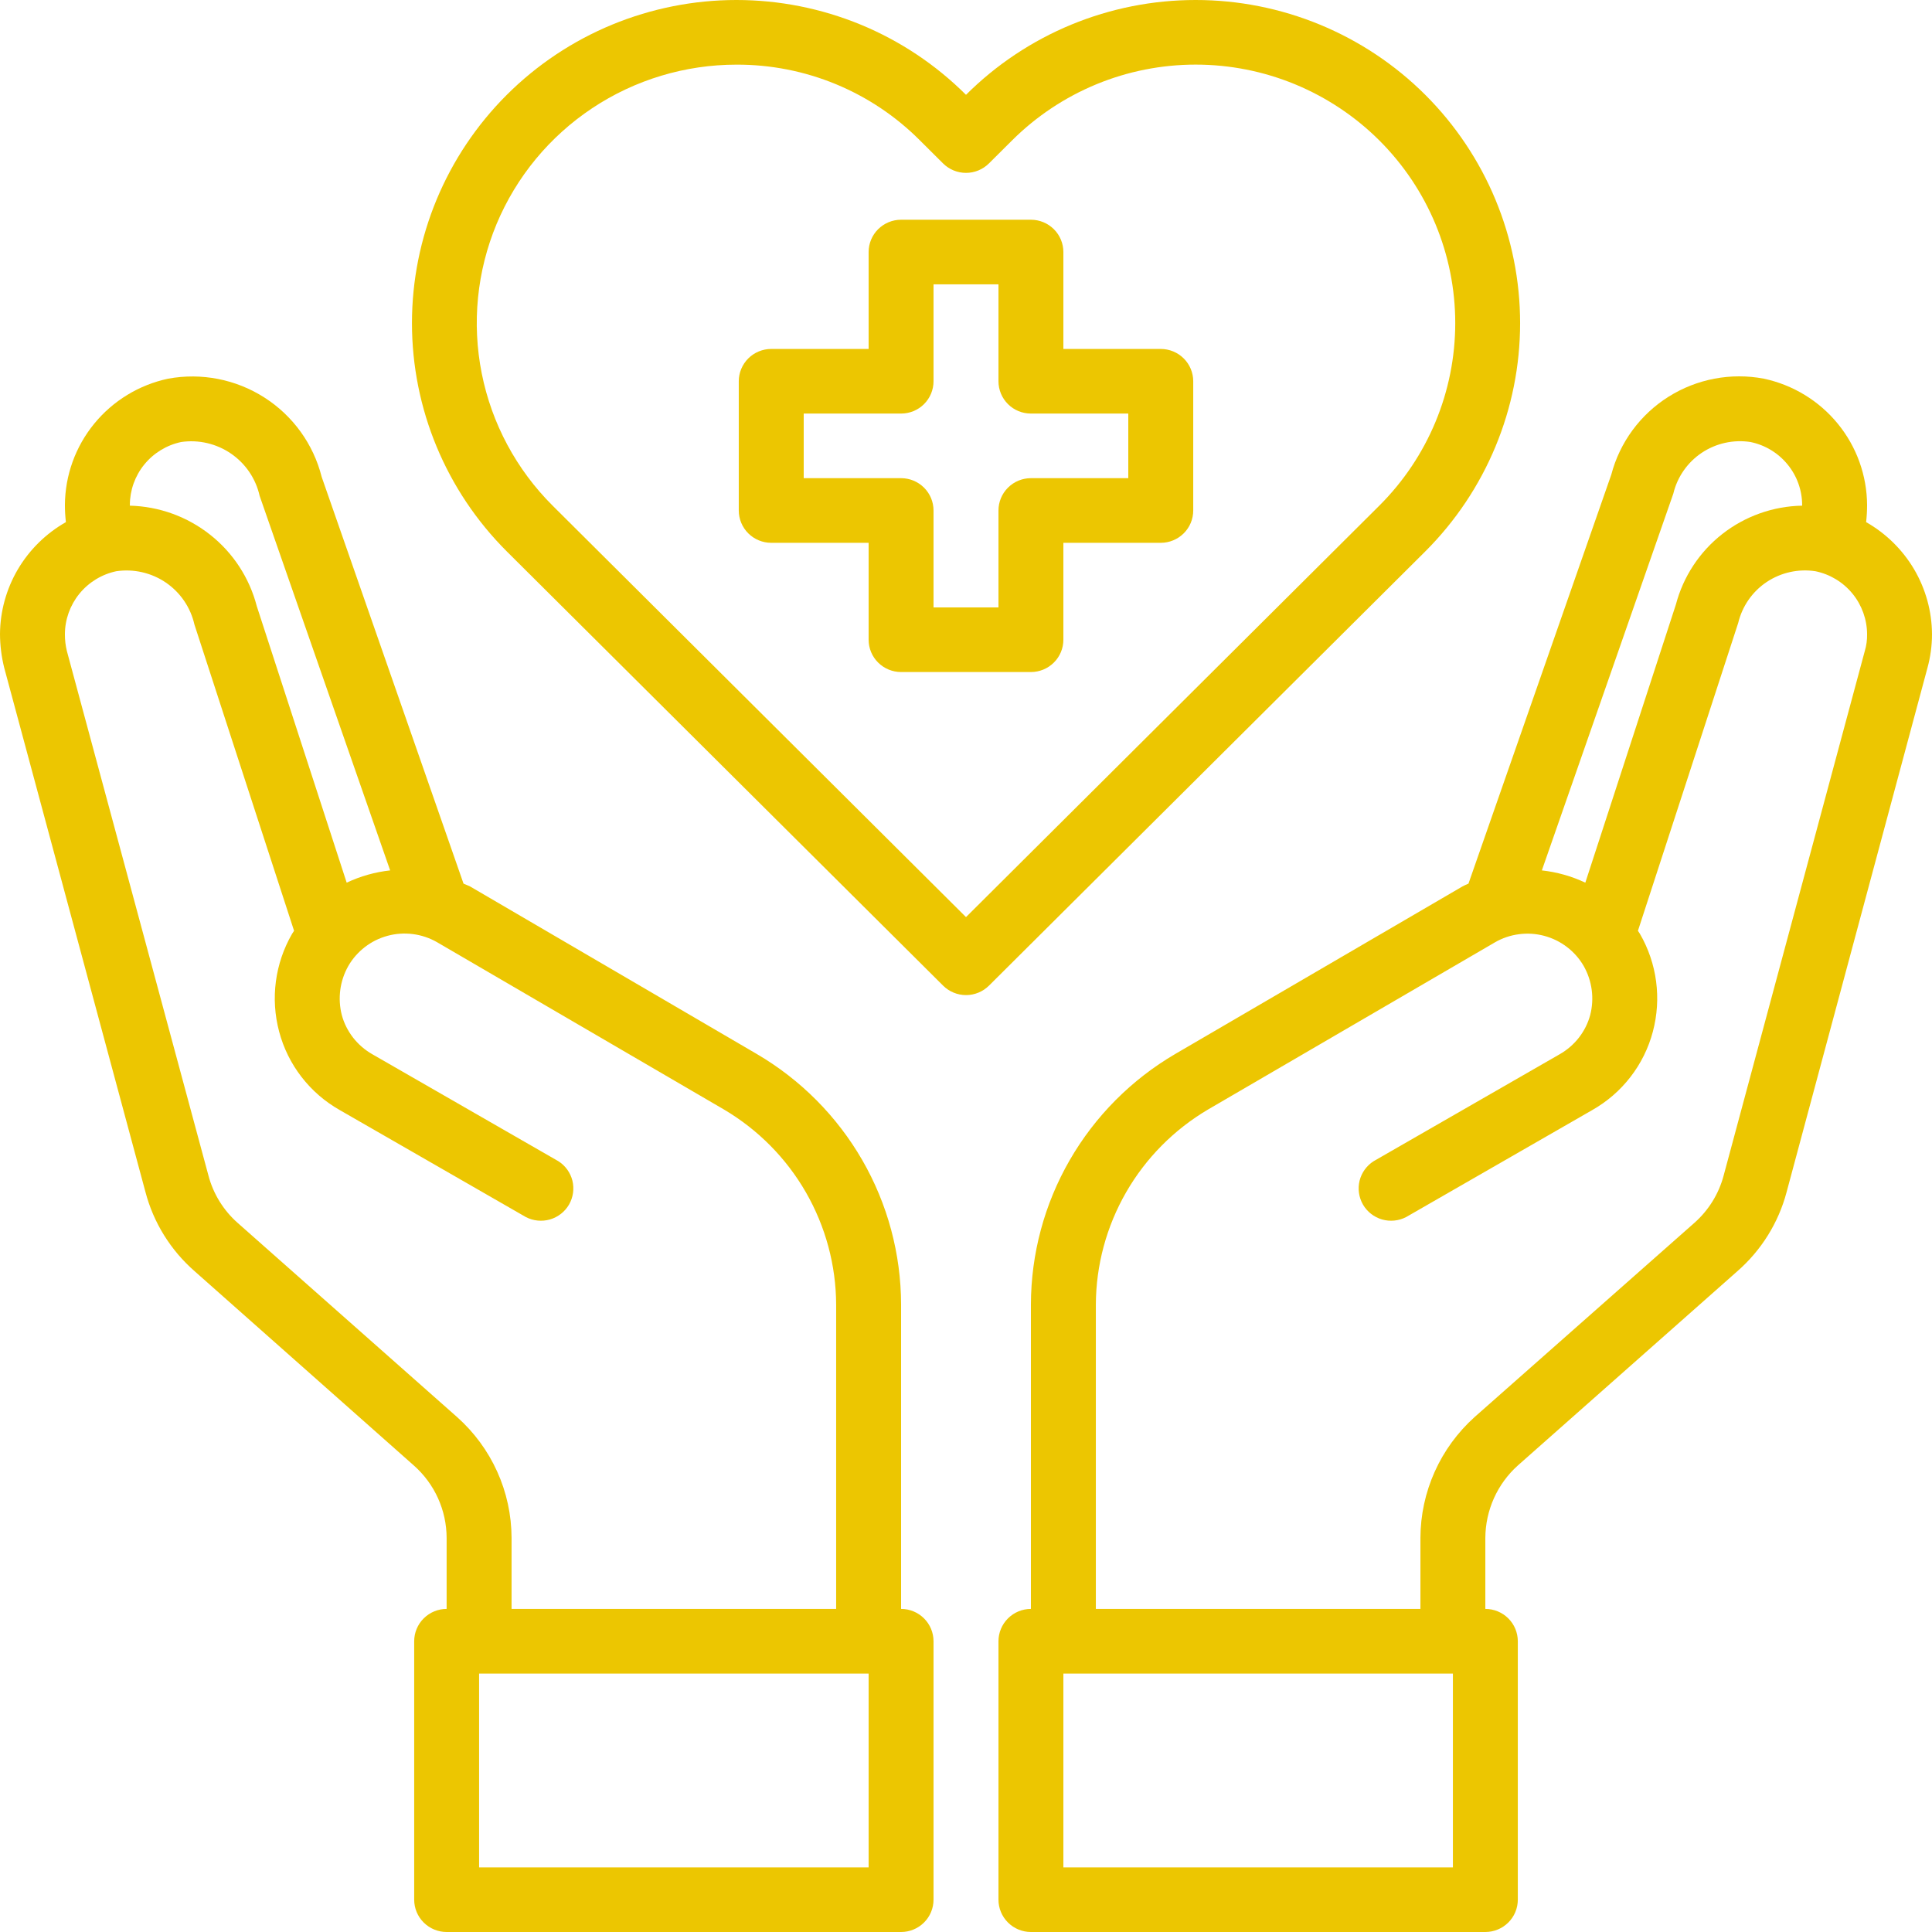
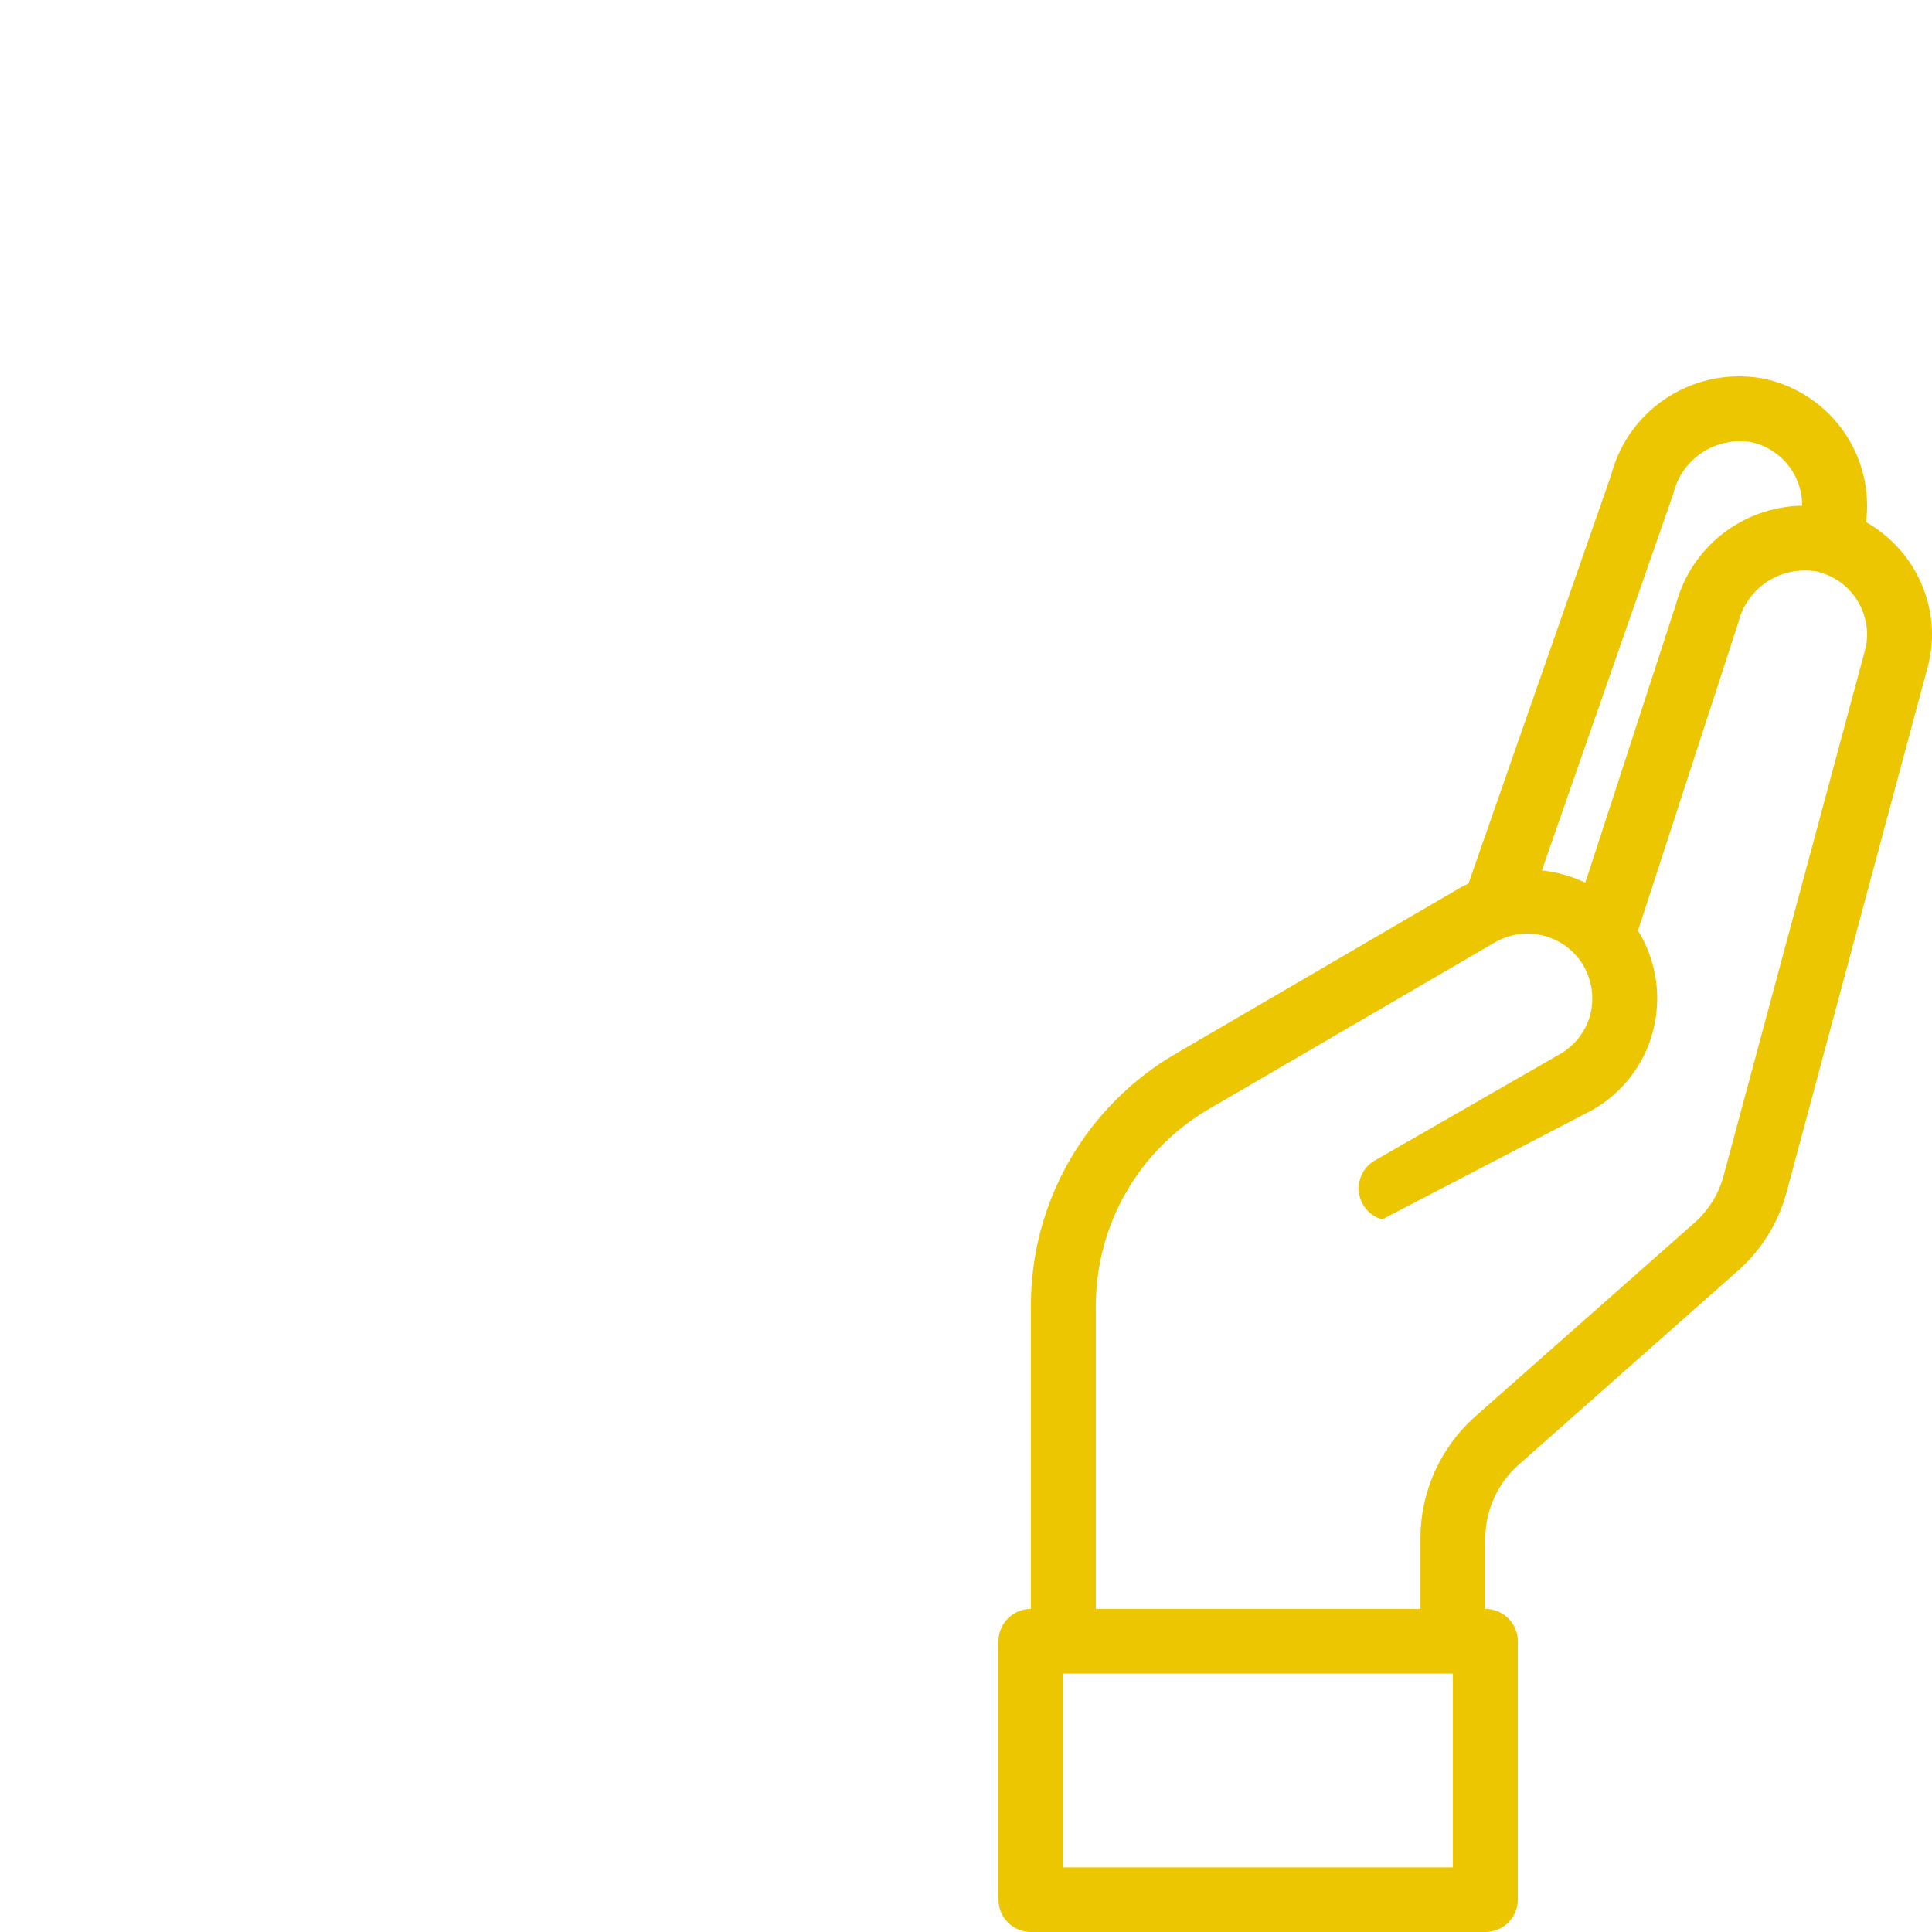
<svg xmlns="http://www.w3.org/2000/svg" width="52" height="52" viewBox="0 0 52 52" fill="none">
-   <path d="M31.242 9.392H28.621V6.784C28.621 6.553 28.529 6.332 28.365 6.169C28.201 6.006 27.979 5.914 27.747 5.914H24.253C24.021 5.914 23.799 6.006 23.635 6.169C23.471 6.332 23.379 6.553 23.379 6.784V9.392H20.758C20.526 9.392 20.304 9.484 20.14 9.647C19.977 9.81 19.884 10.031 19.884 10.262V13.74C19.884 13.971 19.977 14.192 20.14 14.355C20.304 14.518 20.526 14.61 20.758 14.61H23.379V17.218C23.379 17.449 23.471 17.67 23.635 17.833C23.799 17.996 24.021 18.088 24.253 18.088H27.747C27.979 18.088 28.201 17.996 28.365 17.833C28.529 17.67 28.621 17.449 28.621 17.218V14.61H31.242C31.474 14.61 31.696 14.518 31.86 14.355C32.024 14.192 32.116 13.971 32.116 13.74V10.262C32.116 10.031 32.024 9.81 31.86 9.647C31.696 9.484 31.474 9.392 31.242 9.392ZM30.368 12.87H27.747C27.516 12.87 27.293 12.962 27.13 13.125C26.966 13.288 26.874 13.509 26.874 13.74V16.349H25.126V13.74C25.126 13.509 25.034 13.288 24.87 13.125C24.707 12.962 24.484 12.87 24.253 12.87H21.632V11.131H24.253C24.484 11.131 24.707 11.04 24.87 10.877C25.034 10.714 25.126 10.492 25.126 10.262V7.653H26.874V10.262C26.874 10.492 26.966 10.714 27.13 10.877C27.293 11.04 27.516 11.131 27.747 11.131H30.368V12.87Z" fill="#ECC601" />
-   <path d="M50.227 14.053C50.244 13.9 50.253 13.746 50.253 13.592C50.248 12.795 49.971 12.024 49.465 11.405C48.96 10.787 48.258 10.359 47.474 10.192C46.589 10.024 45.672 10.198 44.91 10.677C44.147 11.157 43.596 11.906 43.368 12.775L39.524 23.783C39.467 23.806 39.412 23.832 39.358 23.861L31.635 28.366C30.453 29.057 29.473 30.043 28.791 31.226C28.109 32.409 27.75 33.749 27.747 35.113V43.304C27.516 43.304 27.293 43.396 27.13 43.559C26.966 43.722 26.874 43.944 26.874 44.174V51.13C26.874 51.361 26.966 51.582 27.13 51.745C27.293 51.908 27.516 52 27.747 52H39.978C40.21 52 40.432 51.908 40.596 51.745C40.76 51.582 40.852 51.361 40.852 51.13V44.174C40.852 43.944 40.76 43.722 40.596 43.559C40.432 43.396 40.21 43.304 39.978 43.304V41.392C39.98 41.024 40.059 40.661 40.209 40.326C40.359 39.991 40.578 39.69 40.852 39.444L46.758 34.218C47.404 33.655 47.867 32.913 48.086 32.087L51.878 17.975C51.959 17.68 52 17.376 52 17.07C51.997 16.457 51.831 15.855 51.52 15.325C51.208 14.796 50.762 14.357 50.227 14.053ZM45.037 13.288C45.144 12.838 45.418 12.445 45.803 12.187C46.188 11.93 46.657 11.826 47.116 11.897C47.508 11.978 47.859 12.191 48.112 12.5C48.365 12.808 48.504 13.194 48.505 13.592V13.61C47.725 13.624 46.971 13.892 46.357 14.372C45.744 14.852 45.305 15.519 45.107 16.27L42.669 23.757C42.3 23.583 41.905 23.471 41.499 23.427L45.037 13.288ZM39.105 50.261H28.621V45.044H39.105V50.261ZM50.191 17.523L46.391 31.644C46.26 32.135 45.986 32.576 45.605 32.913L39.69 38.139C39.233 38.55 38.866 39.052 38.615 39.612C38.364 40.172 38.233 40.778 38.231 41.392V43.304H29.495V35.113C29.499 34.053 29.78 33.011 30.31 32.09C30.839 31.17 31.6 30.402 32.517 29.861L40.232 25.366C40.431 25.25 40.651 25.175 40.879 25.145C41.107 25.114 41.339 25.129 41.561 25.188C41.784 25.247 41.992 25.349 42.175 25.489C42.358 25.628 42.511 25.802 42.626 26.001C42.853 26.402 42.915 26.876 42.8 27.322C42.74 27.543 42.636 27.749 42.495 27.93C42.354 28.11 42.179 28.261 41.979 28.375L36.973 31.253C36.783 31.373 36.647 31.562 36.593 31.78C36.54 31.997 36.573 32.227 36.685 32.422C36.798 32.616 36.982 32.759 37.198 32.822C37.415 32.884 37.647 32.861 37.847 32.757L42.853 29.879C43.253 29.653 43.604 29.349 43.884 28.987C44.165 28.624 44.37 28.209 44.487 27.766C44.724 26.876 44.599 25.929 44.137 25.131L44.085 25.053L46.784 16.766C46.892 16.316 47.165 15.923 47.55 15.665C47.936 15.408 48.405 15.304 48.864 15.375C49.255 15.456 49.607 15.669 49.86 15.978C50.112 16.287 50.251 16.672 50.253 17.07C50.256 17.223 50.235 17.376 50.191 17.523Z" fill="#ECC601" />
-   <path d="M24.253 43.304V35.113C24.25 33.749 23.891 32.409 23.209 31.226C22.527 30.043 21.547 29.057 20.365 28.366L12.642 23.853C12.589 23.827 12.528 23.809 12.476 23.783L8.658 12.836C8.436 11.955 7.885 11.191 7.117 10.7C6.35 10.209 5.423 10.027 4.526 10.192C3.742 10.359 3.04 10.787 2.535 11.405C2.029 12.024 1.752 12.795 1.747 13.592C1.747 13.746 1.756 13.9 1.774 14.053C1.238 14.357 0.792 14.796 0.48 15.325C0.169 15.855 0.003 16.457 0 17.07C0.002 17.375 0.04 17.679 0.114 17.975L3.914 32.079C4.131 32.908 4.594 33.653 5.242 34.218L11.139 39.444C11.415 39.688 11.637 39.988 11.789 40.324C11.941 40.66 12.02 41.023 12.021 41.392V43.304C11.79 43.304 11.568 43.396 11.404 43.559C11.24 43.722 11.148 43.944 11.148 44.174V51.13C11.148 51.361 11.24 51.582 11.404 51.745C11.568 51.908 11.79 52 12.021 52H24.253C24.484 52 24.707 51.908 24.87 51.745C25.034 51.582 25.126 51.361 25.126 51.13V44.174C25.126 43.944 25.034 43.722 24.87 43.559C24.707 43.396 24.484 43.304 24.253 43.304ZM3.495 13.592C3.496 13.195 3.633 12.81 3.884 12.502C4.135 12.194 4.485 11.98 4.875 11.897C5.346 11.828 5.826 11.94 6.219 12.21C6.611 12.479 6.886 12.886 6.989 13.349L10.501 23.427C10.095 23.471 9.7 23.583 9.331 23.757L6.911 16.314C6.714 15.555 6.274 14.88 5.657 14.393C5.041 13.905 4.282 13.63 3.495 13.61V13.592ZM12.301 38.139L6.395 32.913C6.012 32.574 5.738 32.129 5.609 31.635L1.8 17.523C1.764 17.375 1.746 17.223 1.747 17.07C1.748 16.673 1.886 16.289 2.137 15.98C2.388 15.672 2.738 15.458 3.128 15.375C3.596 15.305 4.073 15.414 4.464 15.68C4.854 15.946 5.129 16.35 5.233 16.809L7.915 25.053L7.863 25.131C7.401 25.929 7.276 26.876 7.513 27.766C7.63 28.209 7.835 28.624 8.116 28.987C8.396 29.349 8.747 29.653 9.147 29.879L14.153 32.757C14.353 32.861 14.585 32.884 14.802 32.822C15.018 32.759 15.202 32.616 15.315 32.422C15.427 32.227 15.46 31.997 15.407 31.78C15.353 31.562 15.217 31.373 15.027 31.253L10.021 28.375C9.821 28.261 9.646 28.11 9.505 27.93C9.364 27.749 9.26 27.543 9.2 27.322C9.085 26.876 9.147 26.402 9.374 26.001C9.488 25.802 9.641 25.629 9.822 25.489C10.004 25.349 10.211 25.247 10.433 25.187C10.654 25.127 10.886 25.112 11.113 25.141C11.341 25.17 11.56 25.244 11.759 25.357L19.483 29.861C20.4 30.402 21.161 31.17 21.69 32.09C22.22 33.011 22.501 34.053 22.505 35.113V43.304H13.769V41.392C13.767 40.777 13.636 40.17 13.383 39.61C13.13 39.05 12.761 38.548 12.301 38.139ZM23.379 50.261H12.895V45.044H23.379V50.261Z" fill="#ECC601" />
-   <path d="M38.36 2.551C37.549 1.742 36.585 1.101 35.525 0.663C34.464 0.225 33.328 -8.07445e-05 32.18 2.17127e-08C31.032 8.0788e-05 29.895 0.225 28.834 0.663C27.774 1.101 26.811 1.743 26 2.552C25.189 1.743 24.226 1.101 23.166 0.663C22.105 0.226 20.969 0 19.821 0C18.673 0 17.536 0.226 16.476 0.663C15.415 1.101 14.452 1.743 13.641 2.552C12.006 4.183 11.088 6.393 11.088 8.697C11.088 11.001 12.006 13.211 13.641 14.842L25.383 26.528C25.547 26.691 25.769 26.783 26.001 26.783C26.233 26.783 26.455 26.691 26.619 26.528L38.361 14.842C39.996 13.21 40.914 11 40.914 8.696C40.913 6.392 39.995 4.182 38.36 2.551ZM26 24.684L14.876 13.612C13.899 12.639 13.234 11.399 12.966 10.05C12.697 8.7 12.836 7.302 13.365 6.031C13.895 4.761 14.791 3.675 15.941 2.911C17.09 2.147 18.441 1.74 19.823 1.74C20.741 1.737 21.651 1.916 22.499 2.266C23.347 2.617 24.116 3.132 24.762 3.781L25.382 4.398C25.546 4.561 25.768 4.653 26 4.653C26.232 4.653 26.454 4.561 26.618 4.398L27.24 3.779C27.888 3.133 28.659 2.62 29.507 2.269C30.355 1.919 31.264 1.739 32.182 1.739C33.1 1.739 34.009 1.919 34.857 2.269C35.705 2.62 36.476 3.133 37.124 3.779C38.433 5.084 39.168 6.852 39.168 8.695C39.168 10.538 38.433 12.306 37.124 13.61L26 24.684Z" fill="#ECC601" />
+   <path d="M50.227 14.053C50.244 13.9 50.253 13.746 50.253 13.592C50.248 12.795 49.971 12.024 49.465 11.405C48.96 10.787 48.258 10.359 47.474 10.192C46.589 10.024 45.672 10.198 44.91 10.677C44.147 11.157 43.596 11.906 43.368 12.775L39.524 23.783C39.467 23.806 39.412 23.832 39.358 23.861L31.635 28.366C30.453 29.057 29.473 30.043 28.791 31.226C28.109 32.409 27.75 33.749 27.747 35.113V43.304C27.516 43.304 27.293 43.396 27.13 43.559C26.966 43.722 26.874 43.944 26.874 44.174V51.13C26.874 51.361 26.966 51.582 27.13 51.745C27.293 51.908 27.516 52 27.747 52H39.978C40.21 52 40.432 51.908 40.596 51.745C40.76 51.582 40.852 51.361 40.852 51.13V44.174C40.852 43.944 40.76 43.722 40.596 43.559C40.432 43.396 40.21 43.304 39.978 43.304V41.392C39.98 41.024 40.059 40.661 40.209 40.326C40.359 39.991 40.578 39.69 40.852 39.444L46.758 34.218C47.404 33.655 47.867 32.913 48.086 32.087L51.878 17.975C51.959 17.68 52 17.376 52 17.07C51.997 16.457 51.831 15.855 51.52 15.325C51.208 14.796 50.762 14.357 50.227 14.053ZM45.037 13.288C45.144 12.838 45.418 12.445 45.803 12.187C46.188 11.93 46.657 11.826 47.116 11.897C47.508 11.978 47.859 12.191 48.112 12.5C48.365 12.808 48.504 13.194 48.505 13.592V13.61C47.725 13.624 46.971 13.892 46.357 14.372C45.744 14.852 45.305 15.519 45.107 16.27L42.669 23.757C42.3 23.583 41.905 23.471 41.499 23.427L45.037 13.288ZM39.105 50.261H28.621V45.044H39.105V50.261ZM50.191 17.523L46.391 31.644C46.26 32.135 45.986 32.576 45.605 32.913L39.69 38.139C39.233 38.55 38.866 39.052 38.615 39.612C38.364 40.172 38.233 40.778 38.231 41.392V43.304H29.495V35.113C29.499 34.053 29.78 33.011 30.31 32.09C30.839 31.17 31.6 30.402 32.517 29.861L40.232 25.366C40.431 25.25 40.651 25.175 40.879 25.145C41.107 25.114 41.339 25.129 41.561 25.188C41.784 25.247 41.992 25.349 42.175 25.489C42.358 25.628 42.511 25.802 42.626 26.001C42.853 26.402 42.915 26.876 42.8 27.322C42.74 27.543 42.636 27.749 42.495 27.93C42.354 28.11 42.179 28.261 41.979 28.375L36.973 31.253C36.783 31.373 36.647 31.562 36.593 31.78C36.54 31.997 36.573 32.227 36.685 32.422C36.798 32.616 36.982 32.759 37.198 32.822L42.853 29.879C43.253 29.653 43.604 29.349 43.884 28.987C44.165 28.624 44.37 28.209 44.487 27.766C44.724 26.876 44.599 25.929 44.137 25.131L44.085 25.053L46.784 16.766C46.892 16.316 47.165 15.923 47.55 15.665C47.936 15.408 48.405 15.304 48.864 15.375C49.255 15.456 49.607 15.669 49.86 15.978C50.112 16.287 50.251 16.672 50.253 17.07C50.256 17.223 50.235 17.376 50.191 17.523Z" fill="#ECC601" />
</svg>